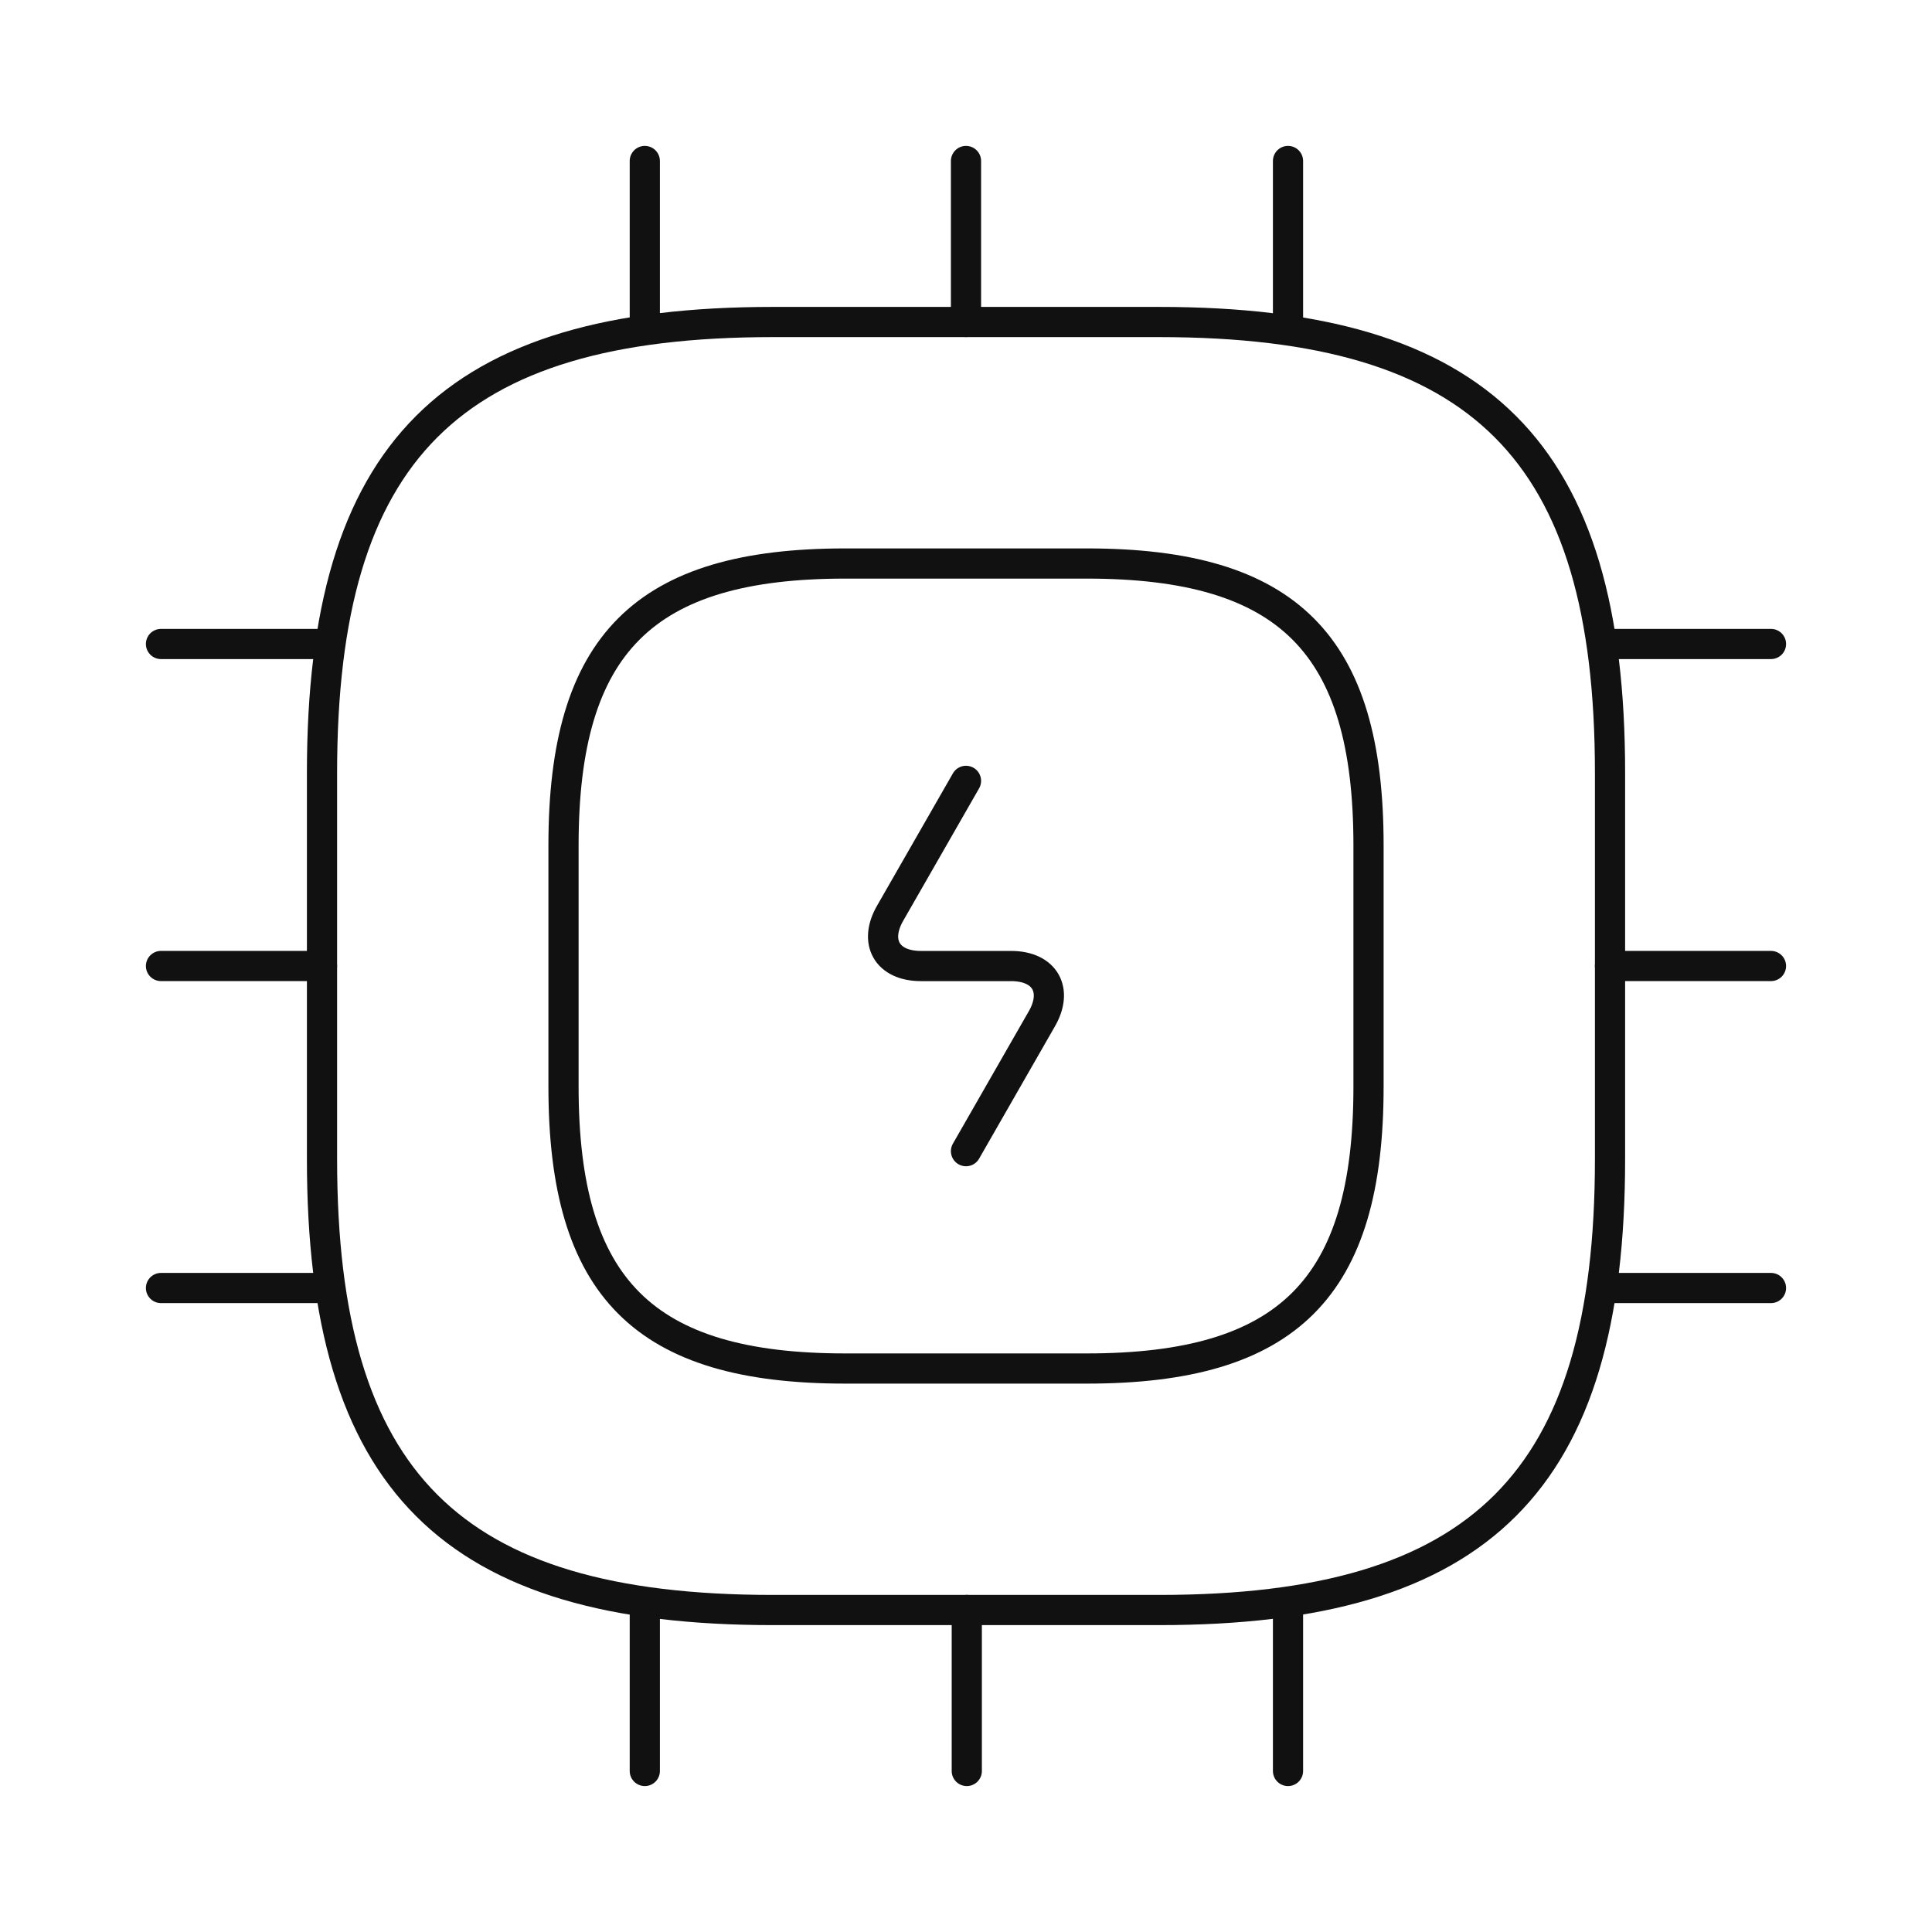
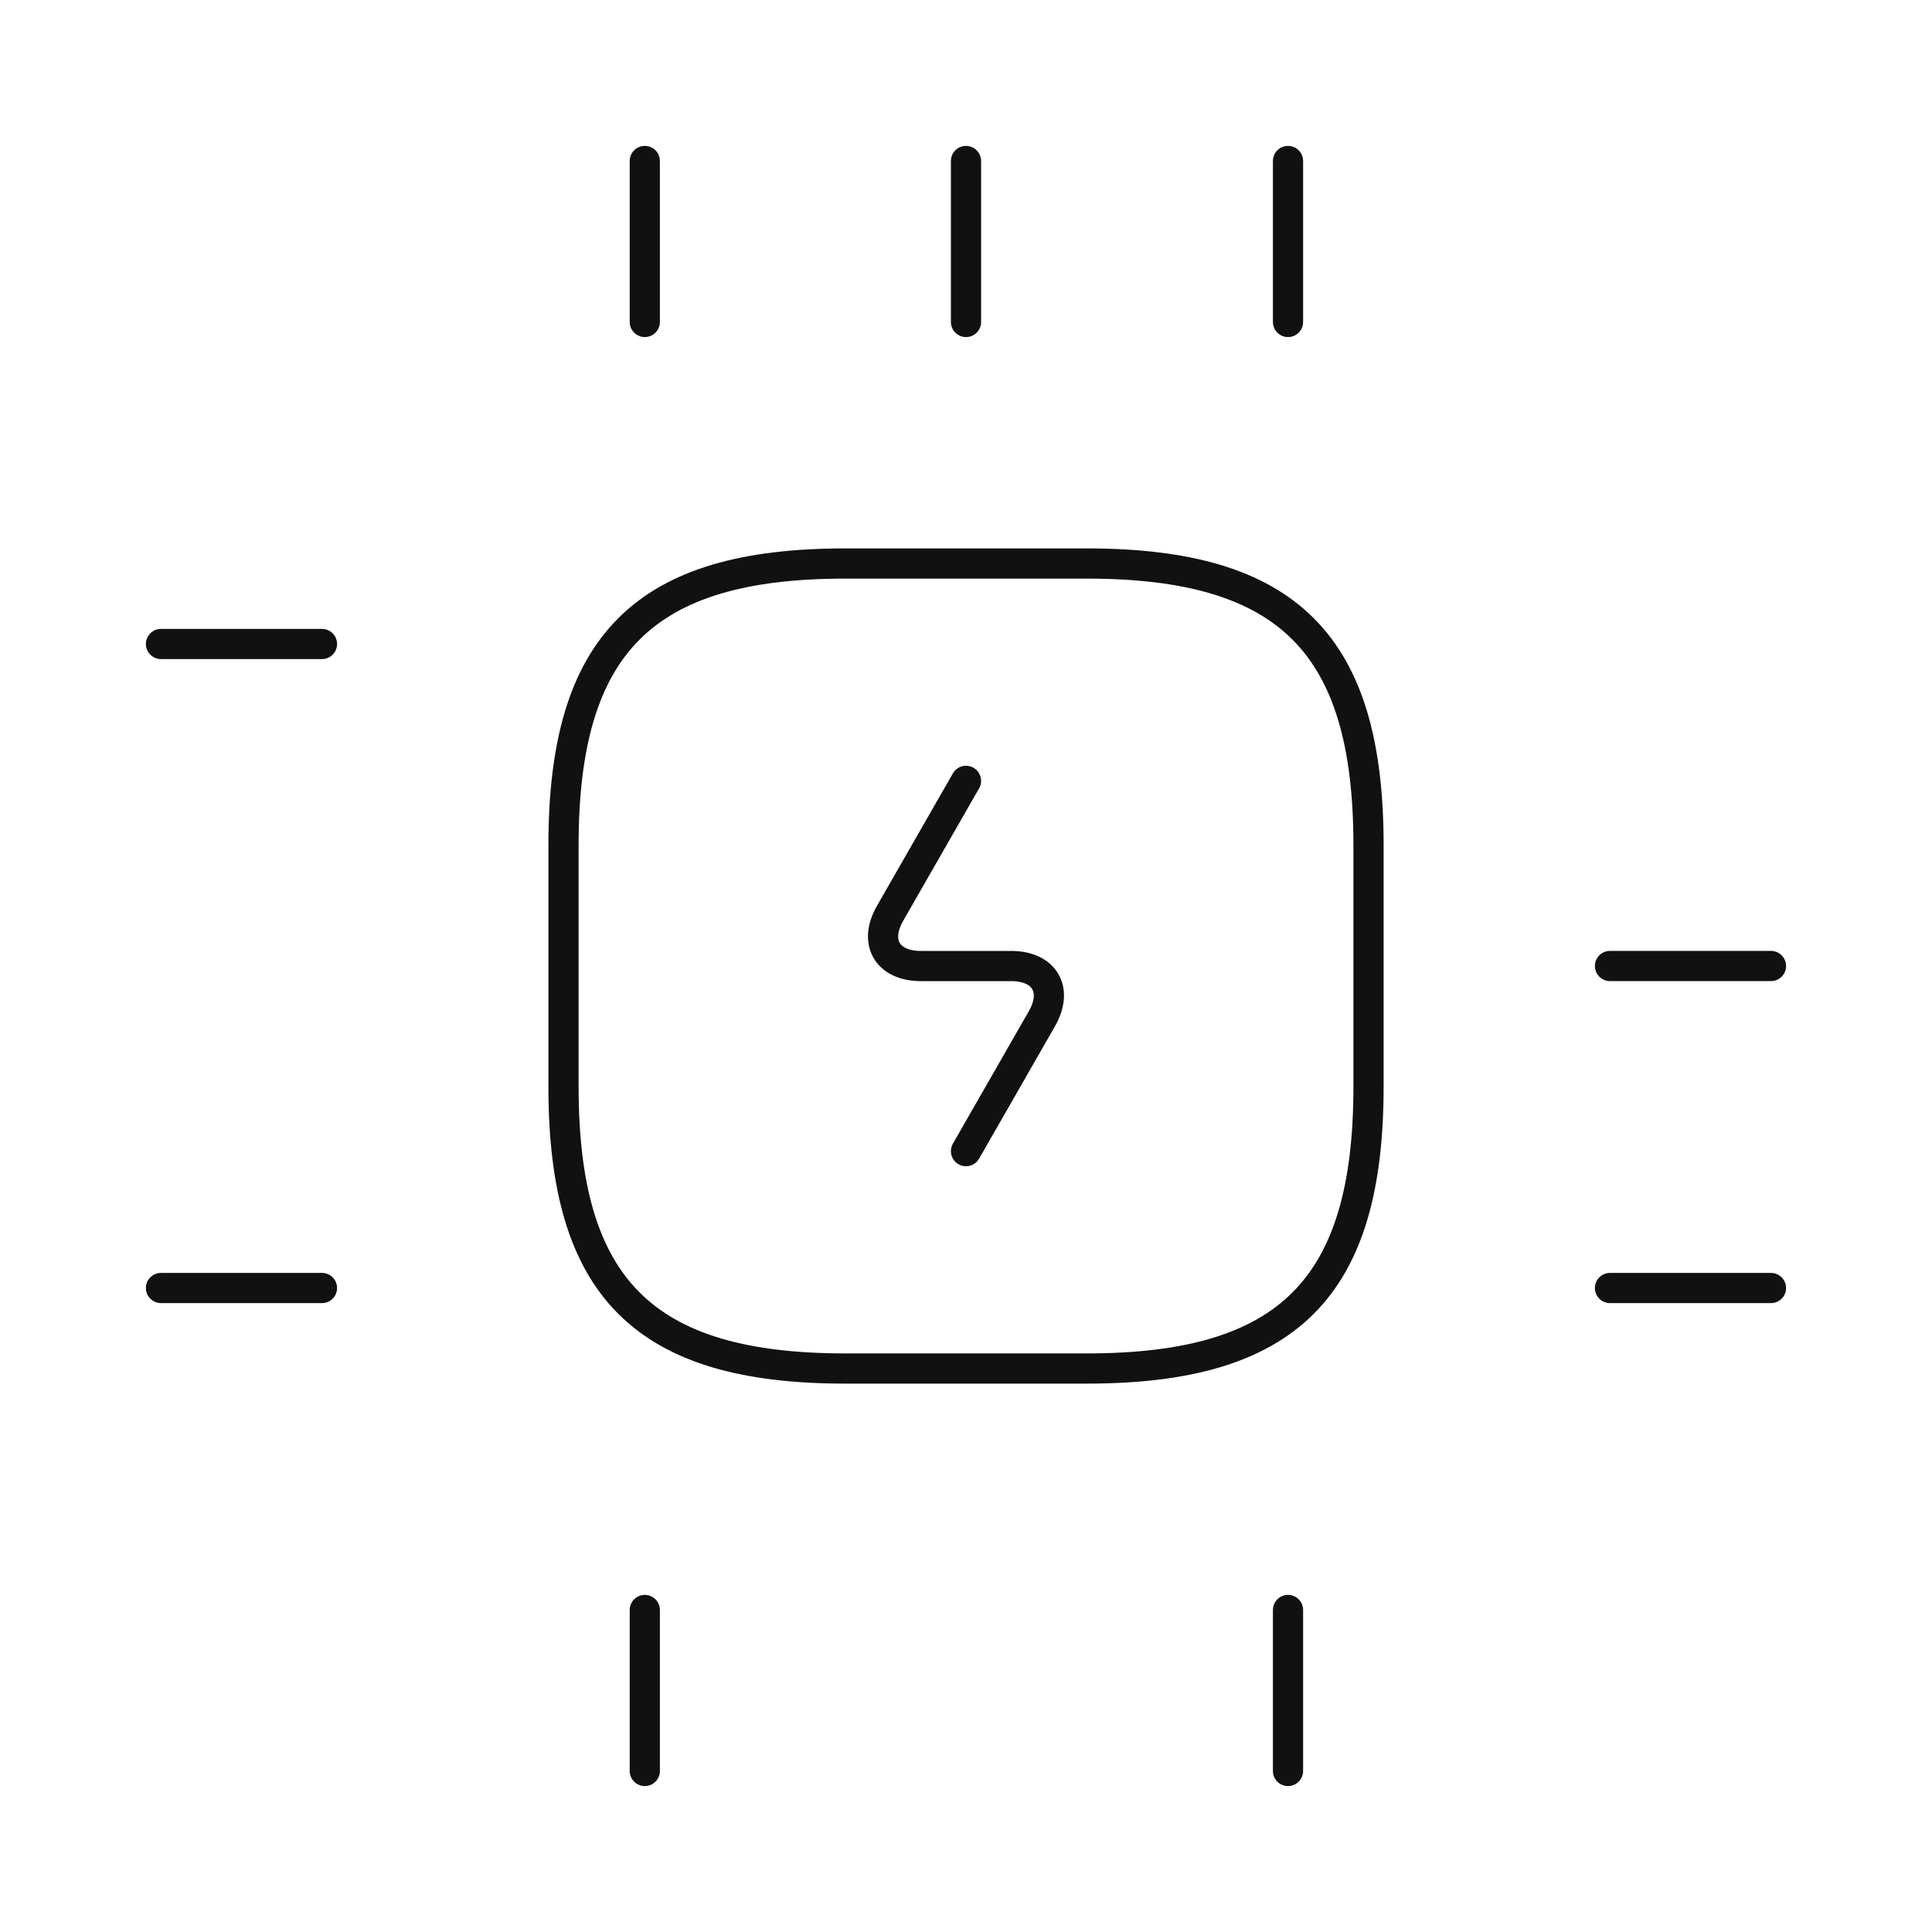
<svg xmlns="http://www.w3.org/2000/svg" width="64" height="64" viewBox="0 0 64 64" fill="none">
-   <path d="M25.6 53.334H38.4C49.067 53.334 53.334 49.067 53.334 38.4V25.6C53.334 14.934 49.067 10.667 38.4 10.667H25.6C14.934 10.667 10.667 14.934 10.667 25.6V38.4C10.667 49.067 14.934 53.334 25.6 53.334Z" stroke="#111111" stroke-linecap="round" stroke-linejoin="round" />
  <path d="M28 45.334H36C42.667 45.334 45.334 42.667 45.334 36V28C45.334 21.334 42.667 18.667 36 18.667H28C21.334 18.667 18.667 21.334 18.667 28V36C18.667 42.667 21.334 45.334 28 45.334Z" stroke="#111111" stroke-linecap="round" stroke-linejoin="round" />
  <path d="M21.36 10.666V5.333" stroke="#111111" stroke-linecap="round" stroke-linejoin="round" />
  <path d="M32 10.666V5.333" stroke="#111111" stroke-linecap="round" stroke-linejoin="round" />
  <path d="M42.667 10.666V5.333" stroke="#111111" stroke-linecap="round" stroke-linejoin="round" />
-   <path d="M53.333 21.333H58.666" stroke="#111111" stroke-linecap="round" stroke-linejoin="round" />
  <path d="M53.333 32H58.666" stroke="#111111" stroke-linecap="round" stroke-linejoin="round" />
  <path d="M53.333 42.667H58.666" stroke="#111111" stroke-linecap="round" stroke-linejoin="round" />
  <path d="M42.667 53.333V58.666" stroke="#111111" stroke-linecap="round" stroke-linejoin="round" />
-   <path d="M32.026 53.333V58.666" stroke="#111111" stroke-linecap="round" stroke-linejoin="round" />
  <path d="M21.36 53.333V58.666" stroke="#111111" stroke-linecap="round" stroke-linejoin="round" />
  <path d="M5.333 21.333H10.666" stroke="#111111" stroke-linecap="round" stroke-linejoin="round" />
-   <path d="M5.333 32H10.666" stroke="#111111" stroke-linecap="round" stroke-linejoin="round" />
  <path d="M5.333 42.667H10.666" stroke="#111111" stroke-linecap="round" stroke-linejoin="round" />
  <path d="M32 25.867L29.493 30.241C28.933 31.201 29.386 32.001 30.506 32.001H33.493C34.613 32.001 35.066 32.8 34.506 33.761L32 38.134" stroke="#111111" stroke-linecap="round" stroke-linejoin="round" />
</svg>